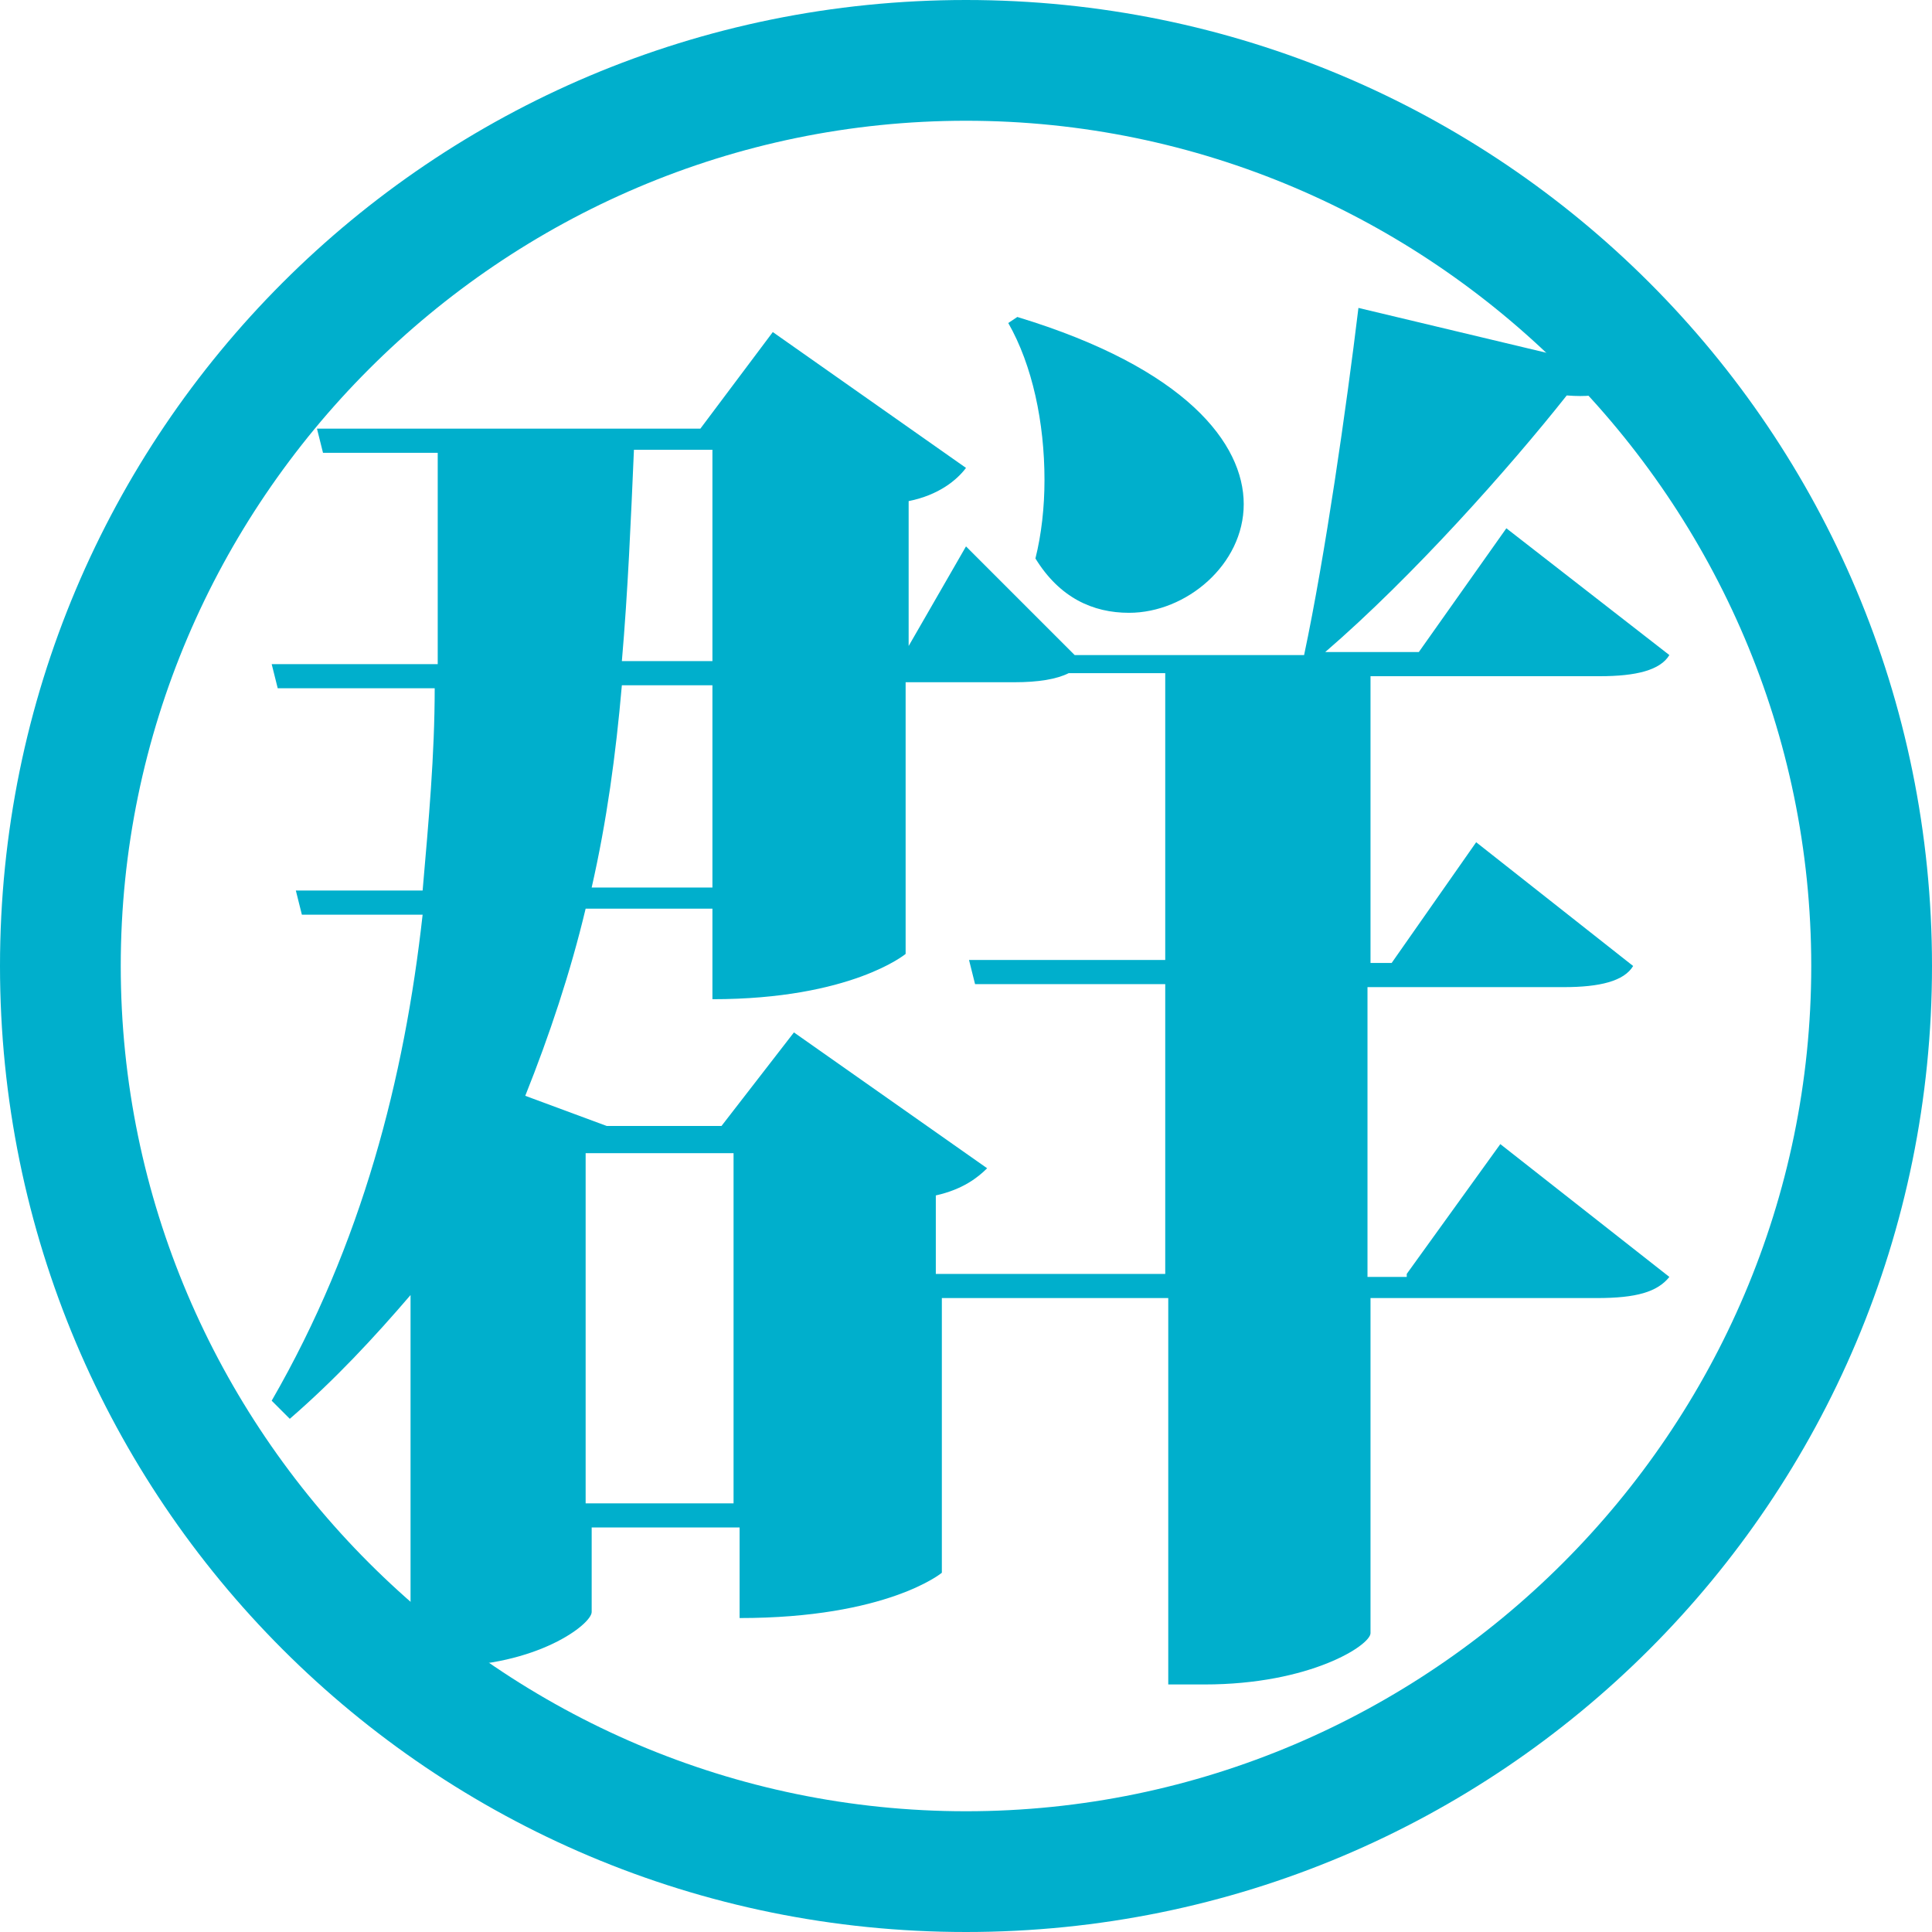
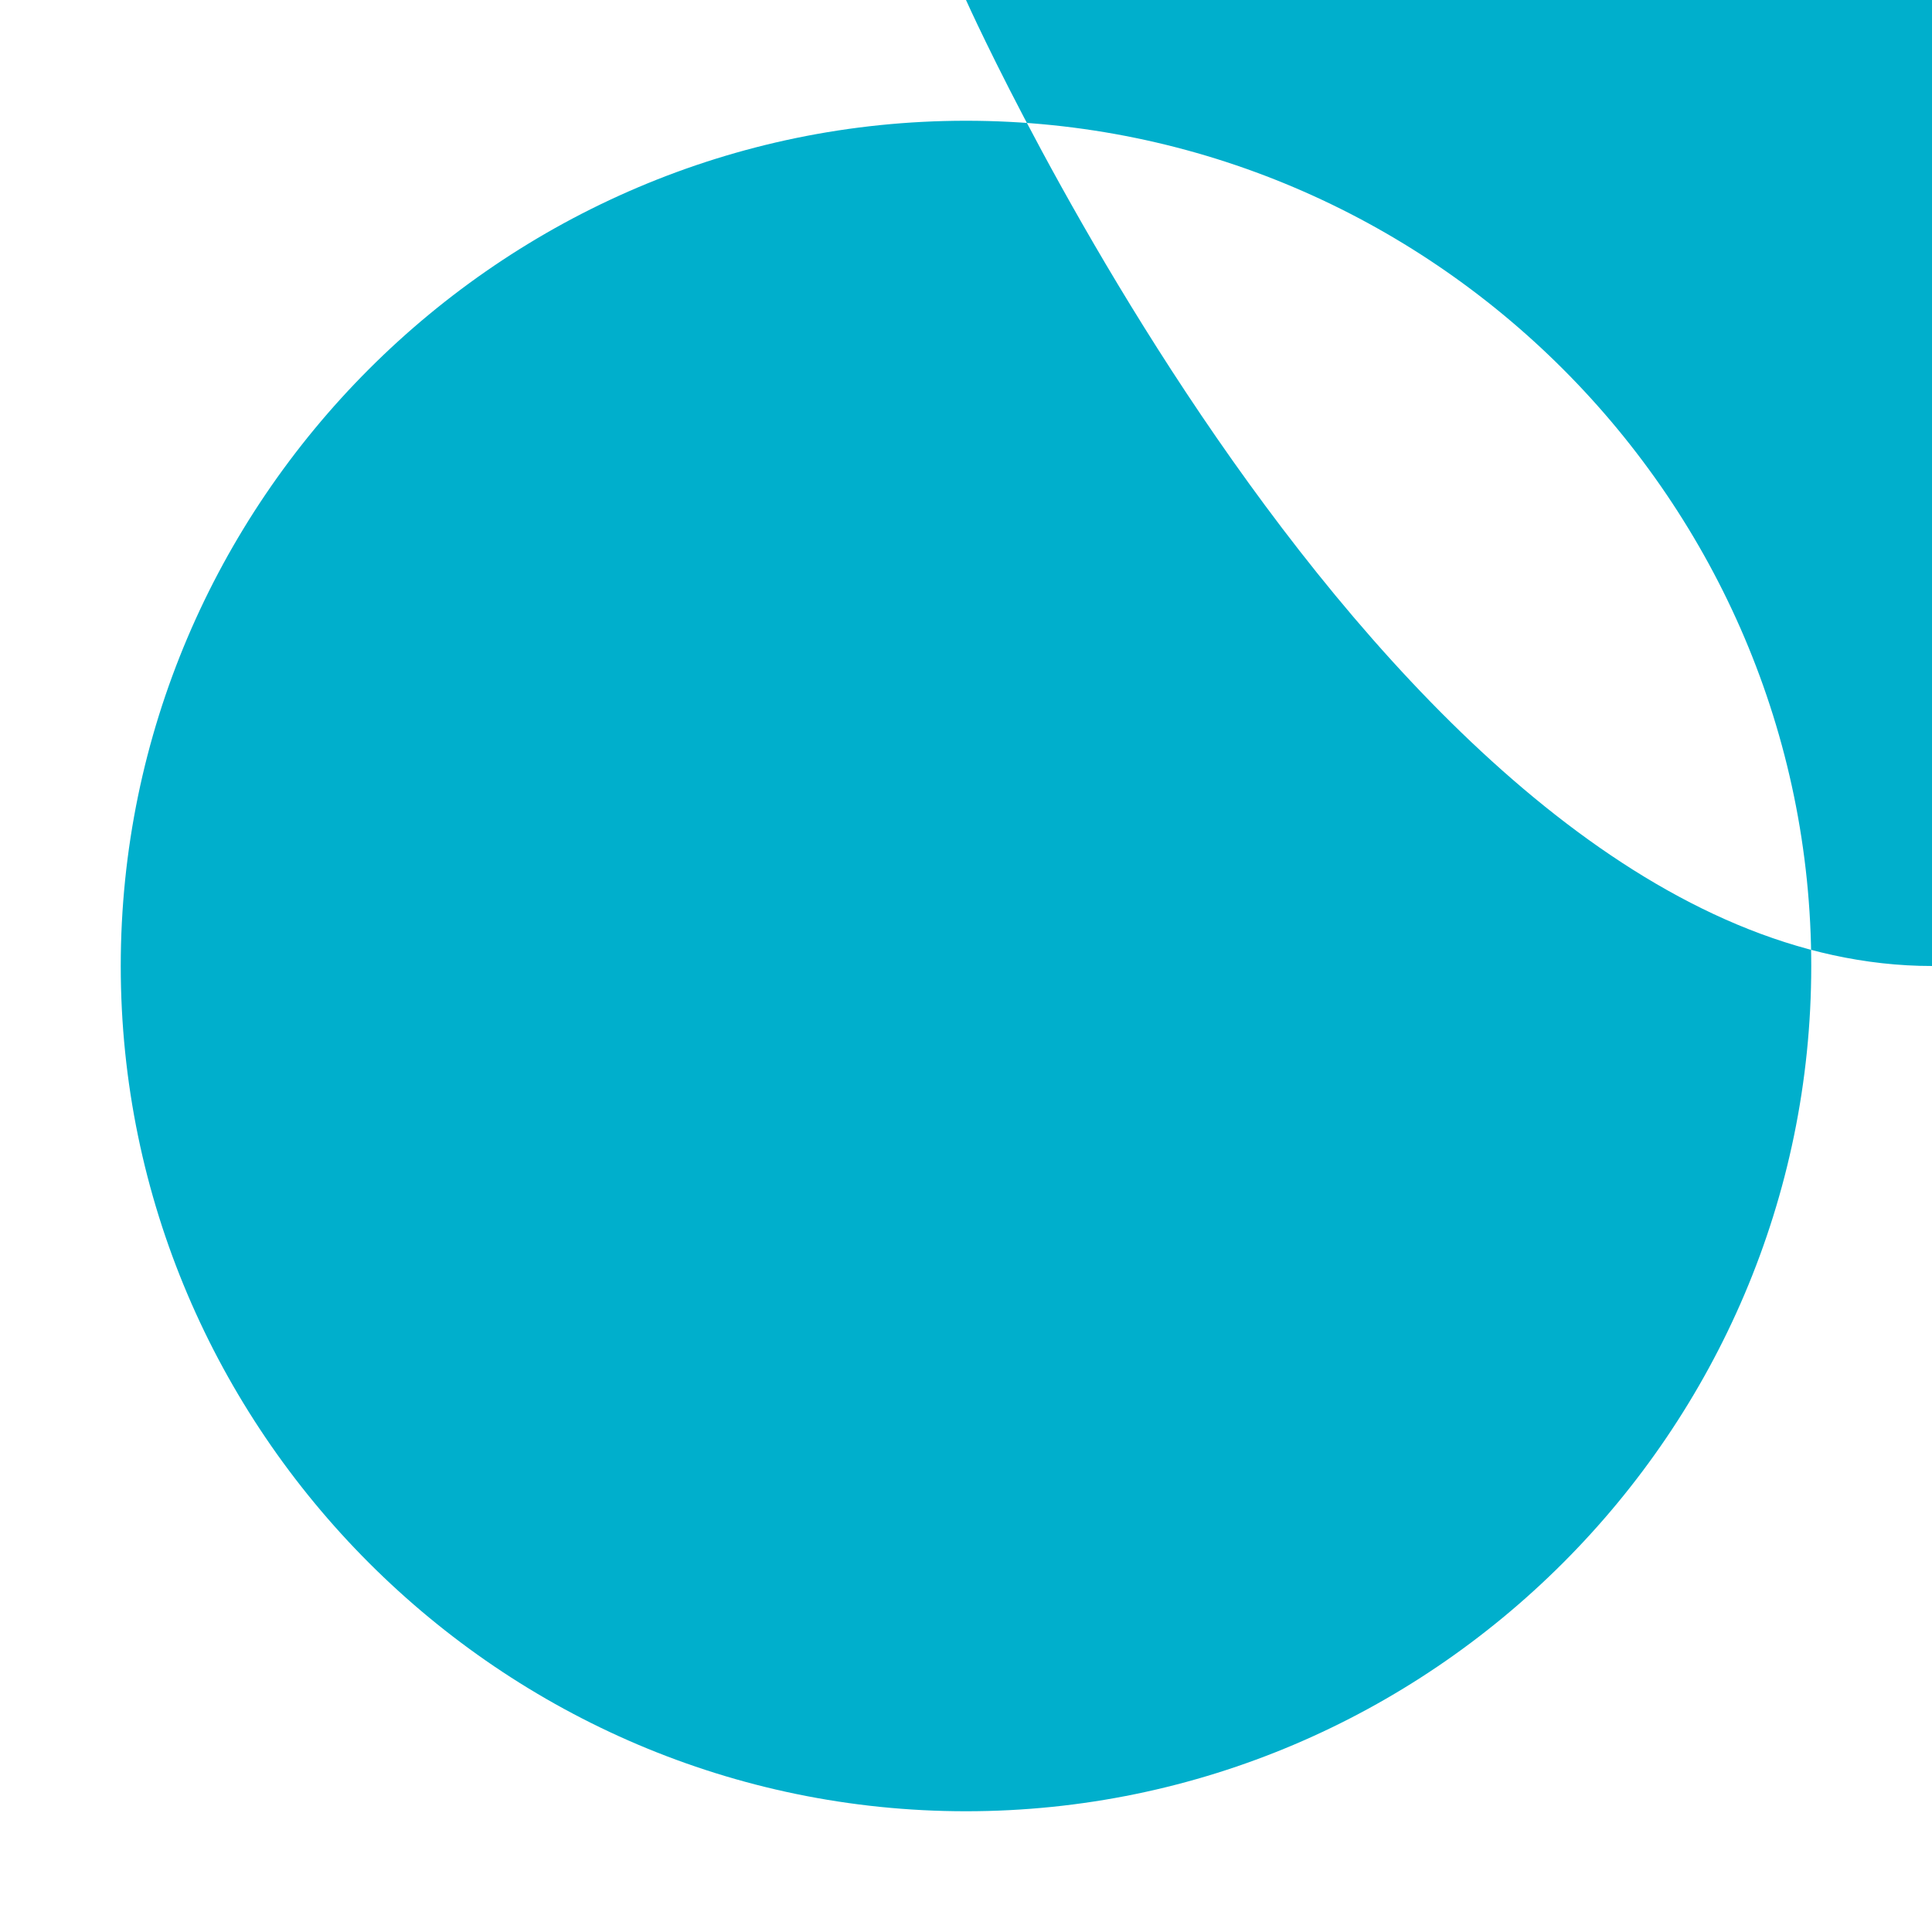
<svg xmlns="http://www.w3.org/2000/svg" version="1.1" id="レイヤー_1" x="0px" y="0px" viewBox="0 0 64 64" style="enable-background:new 0 0 64 64;" xml:space="preserve">
  <style type="text/css">
	.st0{fill:#00AFCC;}
</style>
  <g>
-     <path class="st0" d="M46.6,42.2l3.1-4.3l5.6,4.4c-0.4,0.5-1.1,0.7-2.4,0.7h-7.5v11.1c0,0.4-2,1.7-5.5,1.7h-1.2V43h-7.5v9.1   c0,0-1.8,1.5-6.7,1.5v-3h-4.9v2.8c0,0.4-1.8,1.8-4.9,1.8h-1.1V42.9c-1.2,1.4-2.5,2.8-4,4.1l-0.6-0.6c3-5.2,4.4-10.7,5-16.1H10   l-0.2-0.8h4.2c0.2-2.3,0.4-4.5,0.4-6.7H9.2l-0.2-0.8h5.5c0-2.4,0-4.7,0-7h-3.8l-0.2-0.8h12.7l2.4-3.2l6.4,4.5   c-0.3,0.4-0.9,0.9-1.9,1.1v4.8l1.9-3.3l3.6,3.6h7.6c0.7-3.3,1.4-8.2,1.8-11.5l8.8,2.1c-0.2,0.6-0.6,0.9-1.9,0.8   c-1.9,2.4-5.1,6-8,8.5h3.1l2.9-4.1l5.4,4.2c-0.3,0.5-1.1,0.7-2.3,0.7h-7.6v9.5h0.7l2.8-4l5.2,4.1c-0.3,0.5-1.1,0.7-2.3,0.7h-6.5   v9.6H46.6z M31.1,42.2h7.5v-9.6h-6.3l-0.2-0.8h6.5v-9.5h-3.2c-0.4,0.2-1,0.3-1.8,0.3H30v9c0,0-1.8,1.5-6.4,1.5v-3h-4.2   c-0.5,2.1-1.2,4.2-2,6.2l2.7,1h3.8l2.4-3.1l6.4,4.5c-0.3,0.3-0.8,0.7-1.7,0.9V42.2z M19.4,49.8h4.9V38.2h-4.9V49.8z M23.6,22.7h-3   c-0.2,2.3-0.5,4.5-1,6.7h4V22.7z M23.6,14.9H21c-0.1,2.3-0.2,4.7-0.4,7h3V14.9z M33.7,10.5c5.6,1.7,7.5,4.2,7.5,6.2   c0,2-1.9,3.6-3.8,3.6c-1.2,0-2.3-0.5-3.1-1.8c0.2-0.8,0.3-1.7,0.3-2.6c0-1.9-0.4-3.8-1.2-5.2L33.7,10.5z" />
-   </g>
+     </g>
  <g>
-     <path class="st0" d="M32,4c15.4,0,28,12.6,28,28S47.4,60,32,60S4,47.4,4,32S16.6,4,32,4 M32,0C14.3,0,0,14.3,0,32s14.3,32,32,32   s32-14.3,32-32S49.7,0,32,0L32,0z" />
+     <path class="st0" d="M32,4c15.4,0,28,12.6,28,28S47.4,60,32,60S4,47.4,4,32S16.6,4,32,4 M32,0s14.3,32,32,32   s32-14.3,32-32S49.7,0,32,0L32,0z" />
  </g>
  <g>
</g>
  <g>
</g>
  <g>
</g>
  <g>
</g>
  <g>
</g>
  <g>
</g>
  <g>
</g>
  <g>
</g>
  <g>
</g>
  <g>
</g>
  <g>
</g>
  <g>
</g>
  <g>
</g>
  <g>
</g>
  <g>
</g>
</svg>